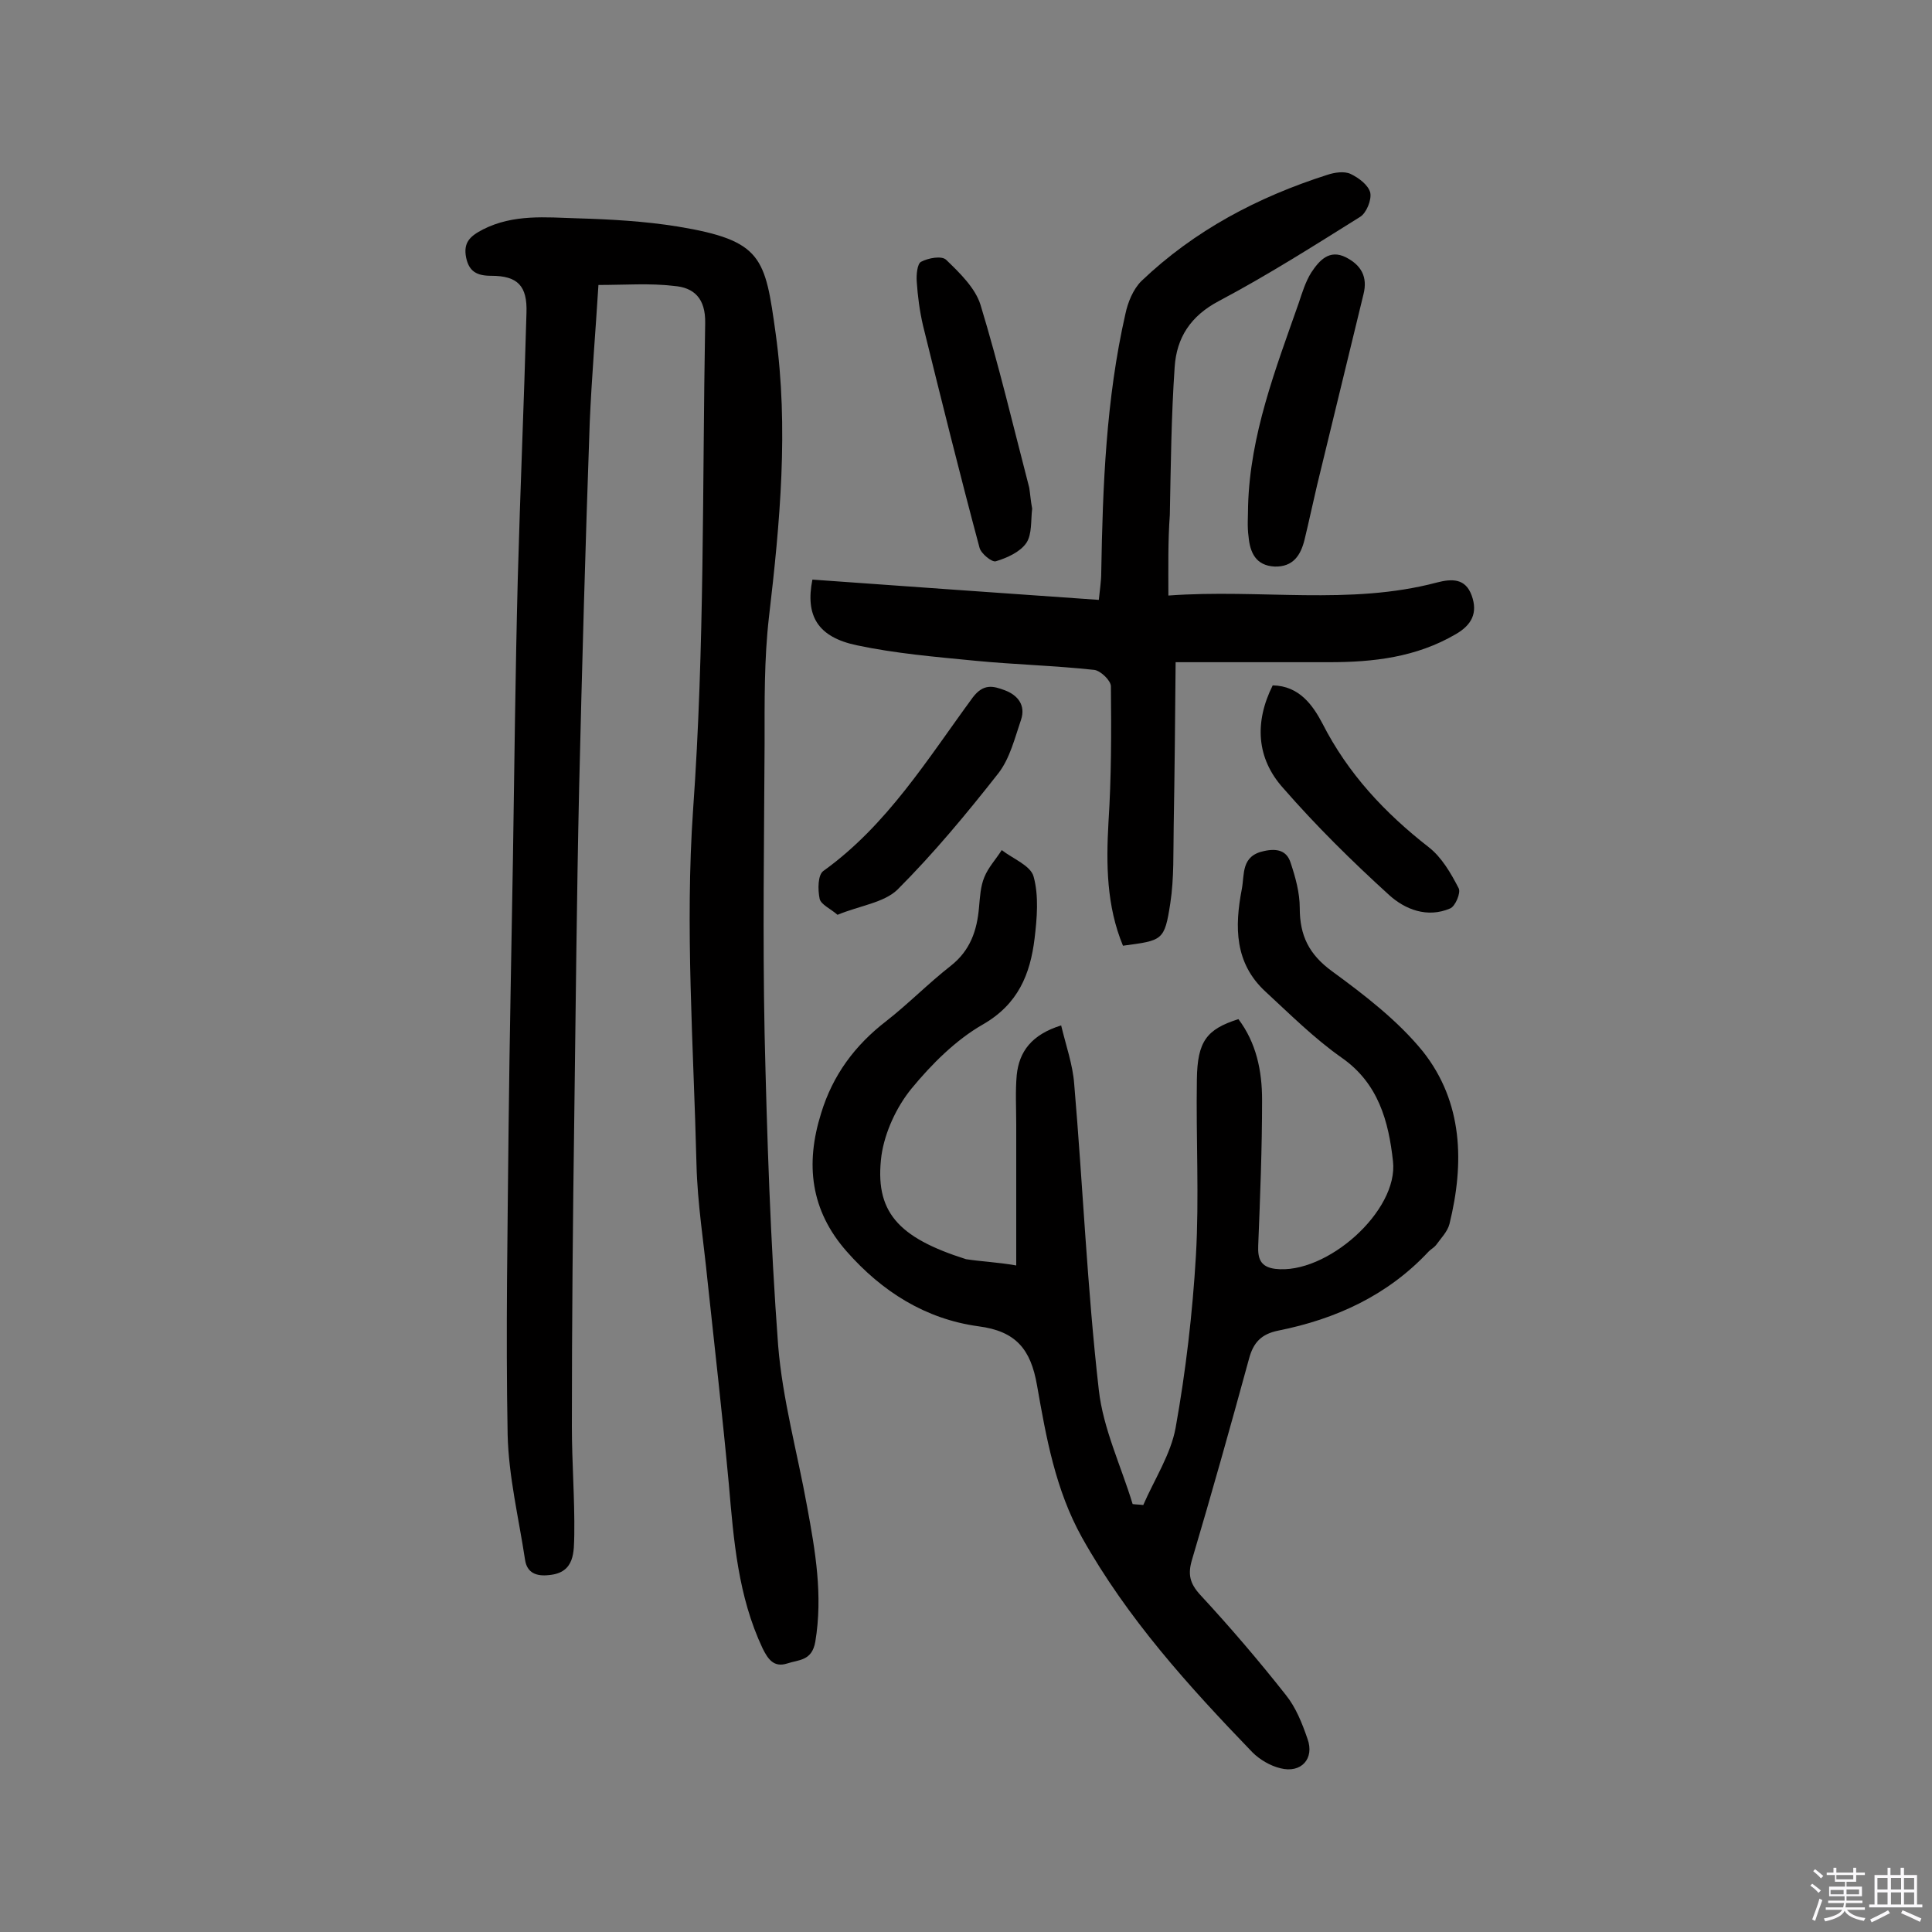
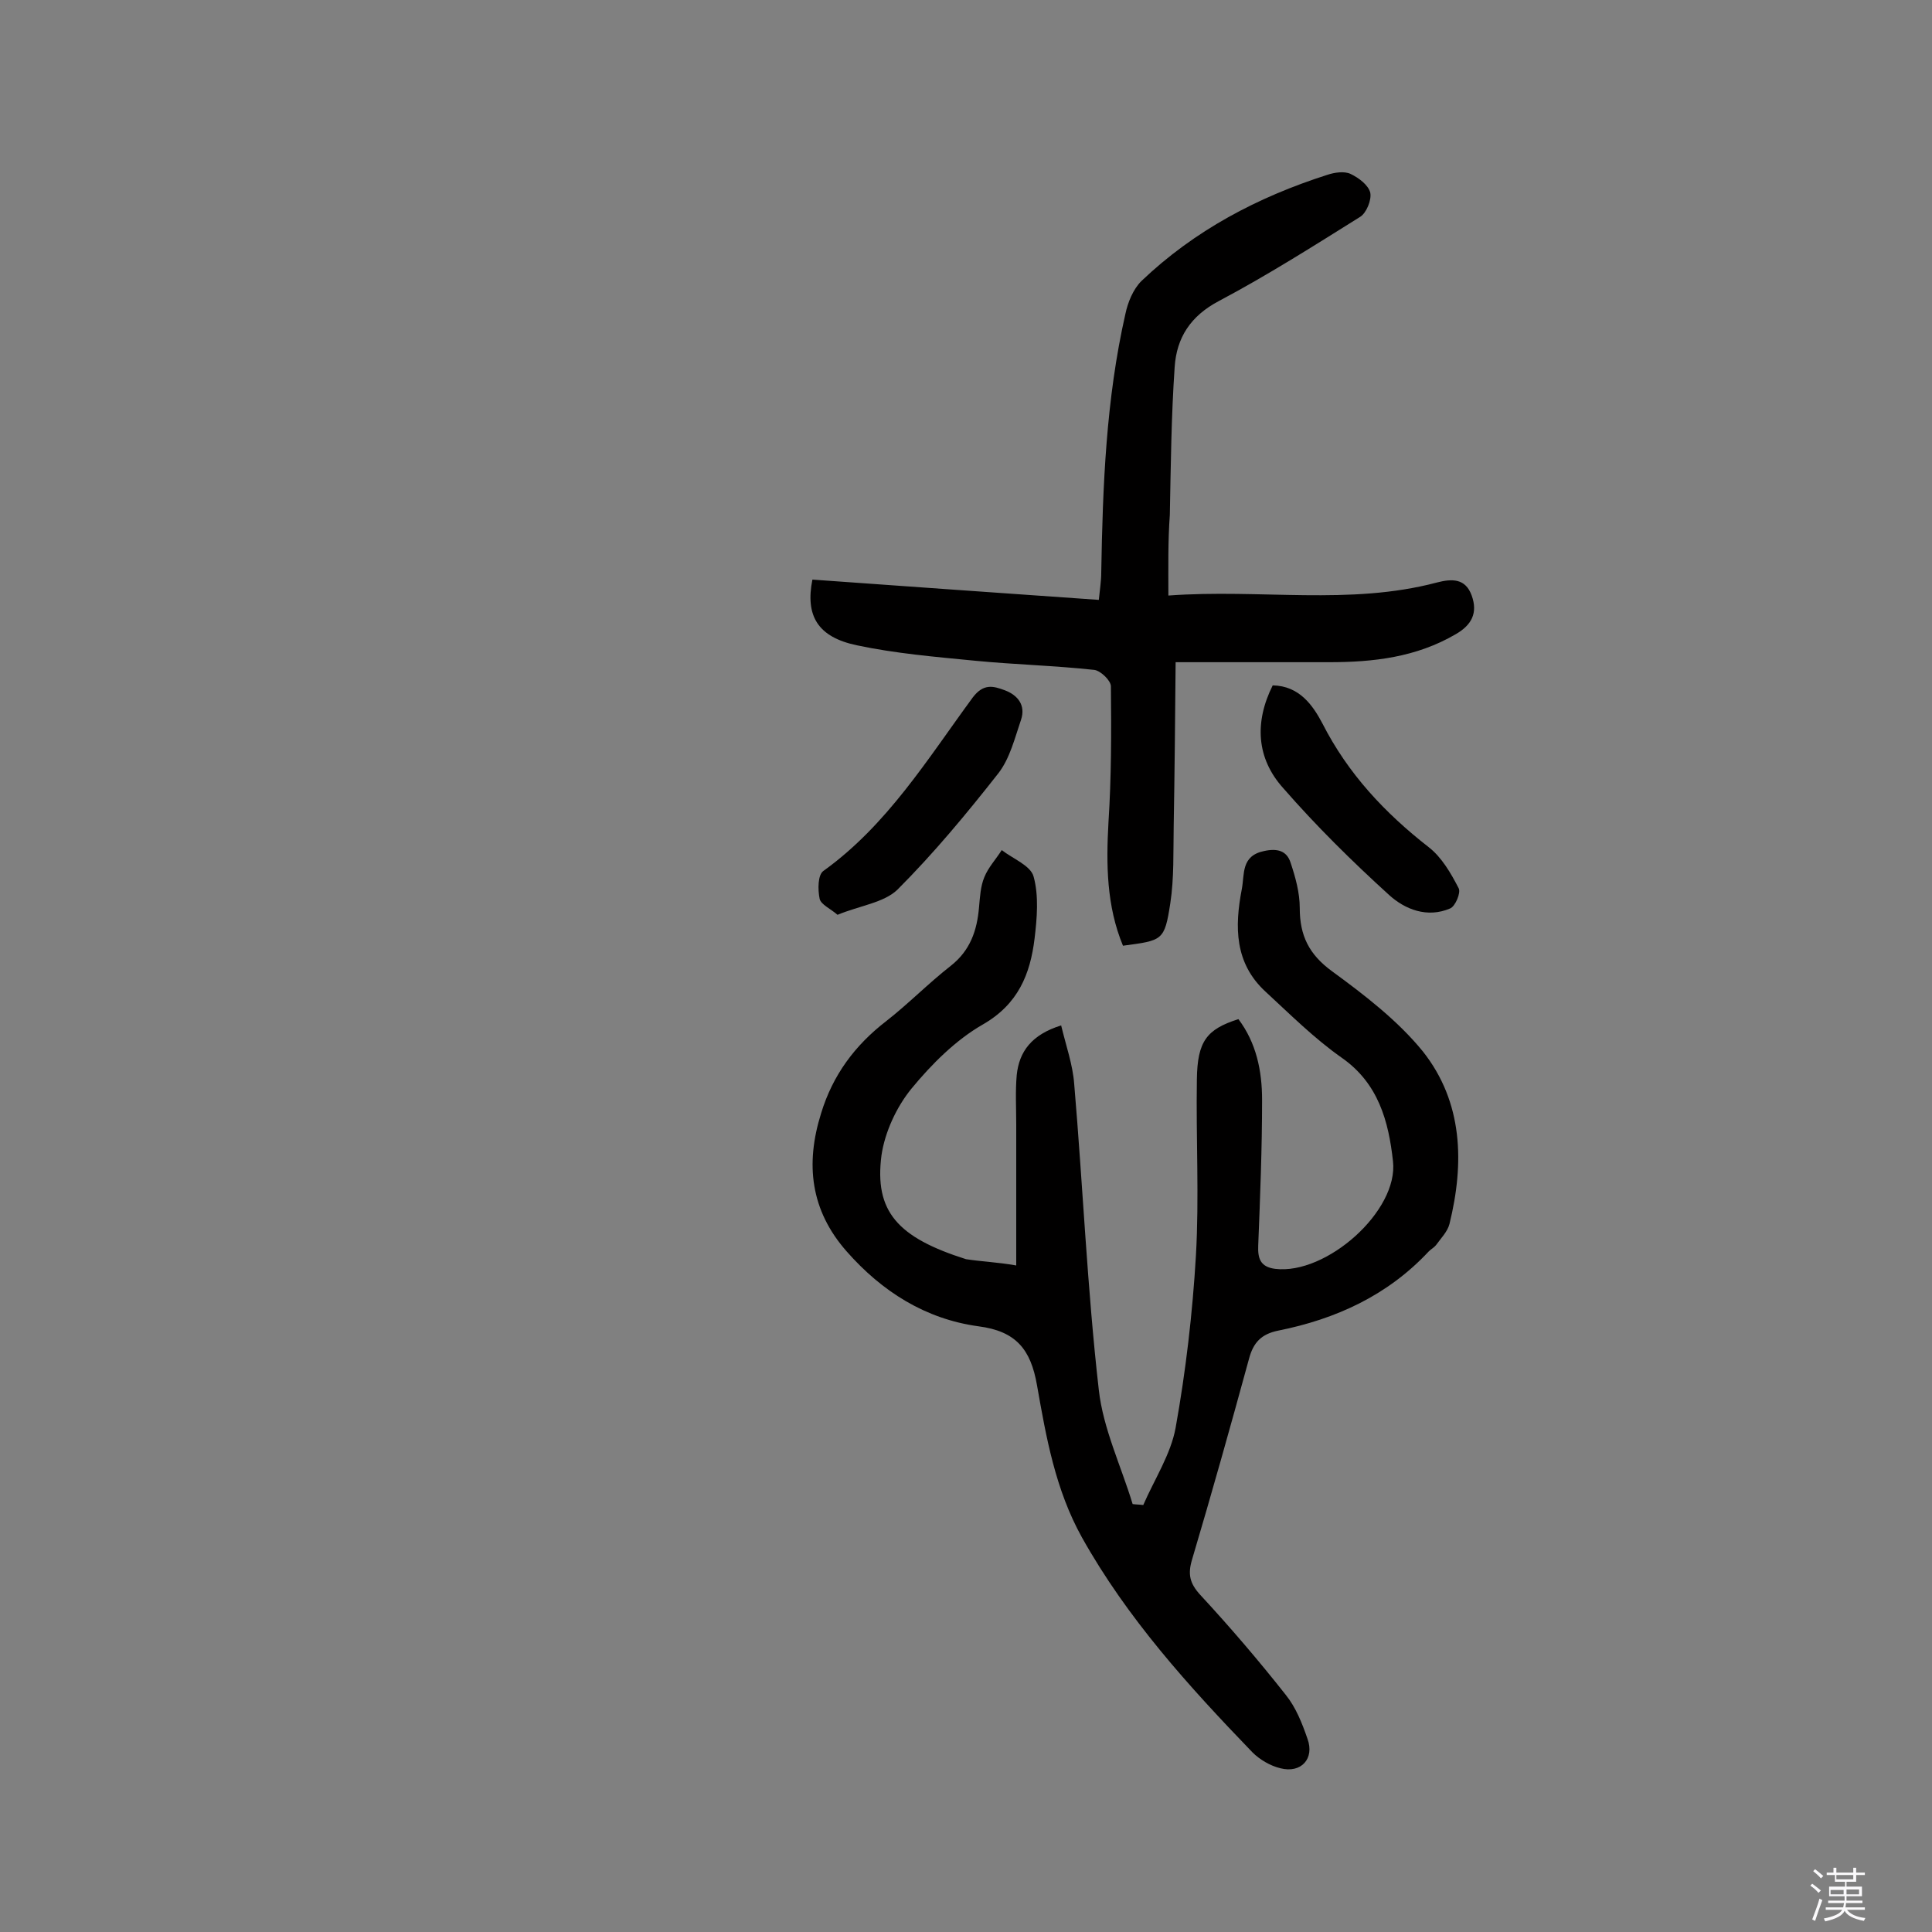
<svg xmlns="http://www.w3.org/2000/svg" enable-background="new 0 0 400 400" viewBox="0 0 400 400">
  <rect x="0" y="0" width="400" height="400" fill="#808080" stroke="none" />
  <path d="m374.8 390.4.4-.4c.7.5 1.3 1 1.8 1.4l-.5.5c-.5-.6-1.1-1.1-1.7-1.5zm1 7.3-.6-.3c.5-1.4 1.1-2.8 1.5-4.3.2.1.4.2.6.3-.5 1.3-1 2.8-1.5 4.3zm-.4-10.3.4-.4c.4.3 1 .8 1.7 1.4l-.5.5c-.4-.5-1-1-1.6-1.5zm2.5.3h1.7v-1h.6v1h3.5v-1h.6v1h1.8v.5h-1.8v1.4h-2v1h3.2v2h-3.2v.9h3.3v.5h-3.4c0 .3-.1.6-.1.9h4v.5h-3.7c.7.9 1.9 1.5 3.8 1.7-.1.2-.2.4-.3.6-2.1-.4-3.5-1.1-4-2.1-.4 1-1.8 1.7-4 2.2-.1-.2-.2-.4-.3-.6 2.1-.4 3.4-1 3.8-1.8h-3.4v-.5h3.6c.1-.3.1-.6.2-.9h-3.3v-.5h3.4c0-.3 0-.6 0-.9h-3.2v-2h3.3v-1h-2.1v-1.4h-1.7v-.5zm1.1 3.5v1h2.7c0-.3 0-.4 0-.4 0-.1 0-.2 0-.2 0-.1 0-.2 0-.3h-2.7zm1.2-3v.9h3.5v-.9zm4.7 3h-2.6v.6.4h2.6z" fill="#fbfafc" />
-   <path d="m393.6 386.7h.6v1.5h2.7v6.1h1.1v.6h-11v-.6h1.1v-6.1h2.7v-1.5h.6v1.5h2.1v-1.5zm-2.7 8.8.4.6c-1.2.6-2.5 1.3-3.8 1.9-.1-.2-.2-.4-.3-.6 1.2-.6 2.5-1.2 3.7-1.9zm-2.2-6.7v2.4h2.1v-2.4zm0 3v2.5h2.1v-2.5zm2.8-3v2.4h2.1v-2.4zm0 3v2.5h2.1v-2.5zm6 6.1c-1.4-.7-2.7-1.3-3.9-1.8l.3-.6c1.5.6 2.7 1.2 3.9 1.7zm-1.2-9.1h-2.1v2.4h2.1zm-2.1 3v2.5h2.1v-2.5z" fill="#fbfafc" />
  <g fill="#010000">
-     <path d="m123.9 59c-.6 9.7-1.4 19.1-1.8 28.4-.9 25.3-1.6 50.6-2.2 75.9-.5 22.6-.7 45.1-1 67.7-.3 21.4-.5 42.9-.5 64.3 0 7.5.6 14.9.5 22.4-.1 3.5.2 7.9-5.2 8.4-2.6.3-4.6-.4-5-3.2-1.3-8.6-3.4-17.2-3.6-25.9-.4-21.3 0-42.6.2-63.8.2-18.5.6-37 .9-55.5.3-19.3.5-38.6 1-57.9.5-18.3 1.3-36.6 1.8-55 .2-5.6-1.8-7.7-7.3-7.7-3 0-4.6-.9-5.2-3.8-.6-3.1.8-4.4 3.5-5.8 6.3-3.2 13-2.5 19.5-2.3 6.9.2 14 .6 20.8 1.7 17.6 2.9 18.1 6.4 20.3 22.2 2.7 19.5.9 39.1-1.4 58.7-1 8.7-.9 17.5-.9 26.2-.1 20-.4 40 0 59.9.5 21.6 1.2 43.1 2.8 64.6.9 11.2 4 22.3 6 33.4 1.7 9.2 3.3 18.4 1.7 28-.7 4-3.4 3.7-5.8 4.5-2.8.9-4-.9-5.1-3.1-5.1-10.8-6-22.4-7-34-1.3-14-2.9-28-4.4-42-.8-8.1-2.1-16.1-2.3-24.2-.6-24.5-2.4-49.1-.7-73.5 2.4-33.6 1.9-67.1 2.5-100.7.1-5.1-2.3-7.4-6.5-7.7-4.9-.6-10.1-.2-15.6-.2z" />
    <path d="m210.4 262c0-10.5 0-19.8 0-29.2 0-3.4-.2-6.8.1-10.2.5-4.9 3.1-8.4 9.2-10.3 1 4.2 2.4 8.1 2.7 12.1 1.8 21.1 2.7 42.4 5.1 63.4.9 8 4.6 15.7 7 23.6.7.1 1.5.1 2.2.2 2.3-5.3 5.7-10.5 6.7-16 2.1-11.7 3.5-23.7 4.2-35.6.7-12.1 0-24.4.2-36.5.1-7.9 2-10.4 8.6-12.5 3.7 4.9 4.9 10.7 4.9 16.7 0 10.1-.4 20.1-.8 30.2-.1 2.6.4 4.4 3.5 4.8 10.6 1.3 25.6-12 24.4-22.3-.9-8.2-3-16.1-10.6-21.4-5.7-4-10.7-9-15.8-13.7-6.4-5.9-6.4-13.4-4.9-21.2.6-3.1-.2-6.9 4.6-7.9 2.7-.6 4.7-.1 5.5 2.4 1 3 1.9 6.2 1.9 9.4 0 5.7 1.9 9.6 6.7 13.1 6.7 4.9 13.6 10.2 18.8 16.6 8.3 10.5 8.6 23.1 5.5 35.7-.4 1.6-1.8 3-2.8 4.4-.4.5-1 .8-1.5 1.3-8.5 9.1-19.2 14-31.2 16.4-3.4.7-5.1 2.4-6 5.8-3.8 13.9-7.7 27.8-11.8 41.6-.9 3-.5 4.9 1.7 7.3 6.2 6.7 12.1 13.6 17.7 20.7 2.1 2.6 3.4 5.9 4.5 9.1 1.5 4.1-1.3 7.2-5.6 6.1-2.1-.5-4.3-1.8-5.8-3.3-13.2-13.7-25.9-27.7-35.3-44.5-5.5-9.9-7.4-20.7-9.3-31.5-1.3-7.5-4.4-11.2-12.1-12.2-11-1.5-20-7.2-27.3-15.5-7.5-8.5-8.6-18.1-5.3-28.6 2.4-7.9 7-14.1 13.5-19.1 4.6-3.6 8.7-7.8 13.3-11.4 4.1-3.2 5.5-7.4 5.9-12.2.2-2.1.3-4.3 1.1-6.2.8-2 2.4-3.7 3.6-5.6 2.3 1.8 6 3.2 6.6 5.5 1.1 4 .7 8.6.2 12.8-.9 7.4-3.4 13.6-10.7 17.8-5.6 3.2-10.6 8.2-14.8 13.3-3.1 3.8-5.5 9-6.2 13.8-1.5 11.6 3.3 17 17.5 21.5 3.2.5 6.4.6 10.4 1.3z" />
    <path d="m241.9 123.3c19.1-1.4 37.5 2.1 55.6-2.7 3.1-.8 5.9-.9 7.2 2.7s0 6.1-3.3 8c-8.2 4.8-17.1 5.8-26.2 5.8-10.2 0-20.4 0-31.8 0-.1 11.4-.2 22.7-.4 33.9-.1 5.3.1 10.8-.7 16-1.2 7.8-1.6 7.7-9.8 8.8-3.4-8.2-3.5-16.8-3-25.6.6-9.3.6-18.7.5-28.1 0-1.2-2.1-3.2-3.4-3.4-8.2-.9-16.5-1.1-24.7-1.9s-16.5-1.5-24.5-3.2c-8.1-1.7-10.7-6.1-9.2-13.6 19.6 1.4 39.2 2.8 59.3 4.2.2-2.1.5-3.9.5-5.6.3-18 1-36 5-53.6.5-2.4 1.6-5.1 3.3-6.8 11-10.5 24.1-17.4 38.5-22 1.5-.5 3.5-.8 4.8-.2 1.7.8 3.7 2.3 4.1 3.9.3 1.5-.8 4.2-2.1 5-9.6 6-19.2 12.1-29.2 17.4-5.9 3.1-8.8 7.6-9.2 13.7-.7 10.2-.8 20.4-1 30.6-.4 5.5-.3 10.8-.3 16.7z" />
-     <path d="m258.4 104.8c.4-14.8 5.7-28.4 10.5-42.1.7-2.1 1.4-4.4 2.6-6.3 1.6-2.4 3.7-4.9 7.2-3.1 3.1 1.6 4.5 4 3.6 7.6-3.2 13.2-6.4 26.4-9.6 39.5-.9 3.8-1.7 7.6-2.6 11.3-.8 3.3-2.4 5.7-6.2 5.6-3.9-.2-5.1-2.9-5.4-6.2-.3-2.1-.1-4.2-.1-6.3z" />
-     <path d="m213.7 105.3c-.3 2.4 0 5.3-1.2 7.1-1.3 1.9-4 3.1-6.3 3.8-.8.3-3.1-1.6-3.4-2.8-4.1-15.3-7.9-30.6-11.7-46-.7-3-1.1-6.1-1.3-9.1-.1-1.4.1-3.7.9-4.1 1.5-.8 4.3-1.3 5.2-.4 2.8 2.7 6 5.8 7.1 9.3 3.8 12.5 6.8 25.2 10.1 37.9.2 1.3.3 2.8.6 4.3z" />
    <path d="m173.4 189.4c-1.5-1.3-3.4-2.1-3.7-3.3-.4-1.9-.4-5 .8-5.8 13.2-9.5 21.5-23.1 30.9-35.9 2.2-2.9 4.2-2.4 6.6-1.5 2.7 1 4.4 3.1 3.4 6.1-1.3 3.8-2.3 8-4.7 11.1-6.6 8.4-13.4 16.6-20.9 24.1-2.8 2.7-7.8 3.3-12.4 5.2z" />
    <path d="m263.5 141.9c5.5.1 8.3 4.1 10.3 7.9 5.3 10.4 12.9 18.5 22 25.6 2.7 2.1 4.6 5.4 6.2 8.5.5.9-.7 3.8-1.8 4.2-4.7 2-9.3.2-12.6-2.8-7.7-7-15.1-14.3-21.9-22.1-5.6-6.2-6-13.7-2.2-21.3z" />
  </g>
</svg>